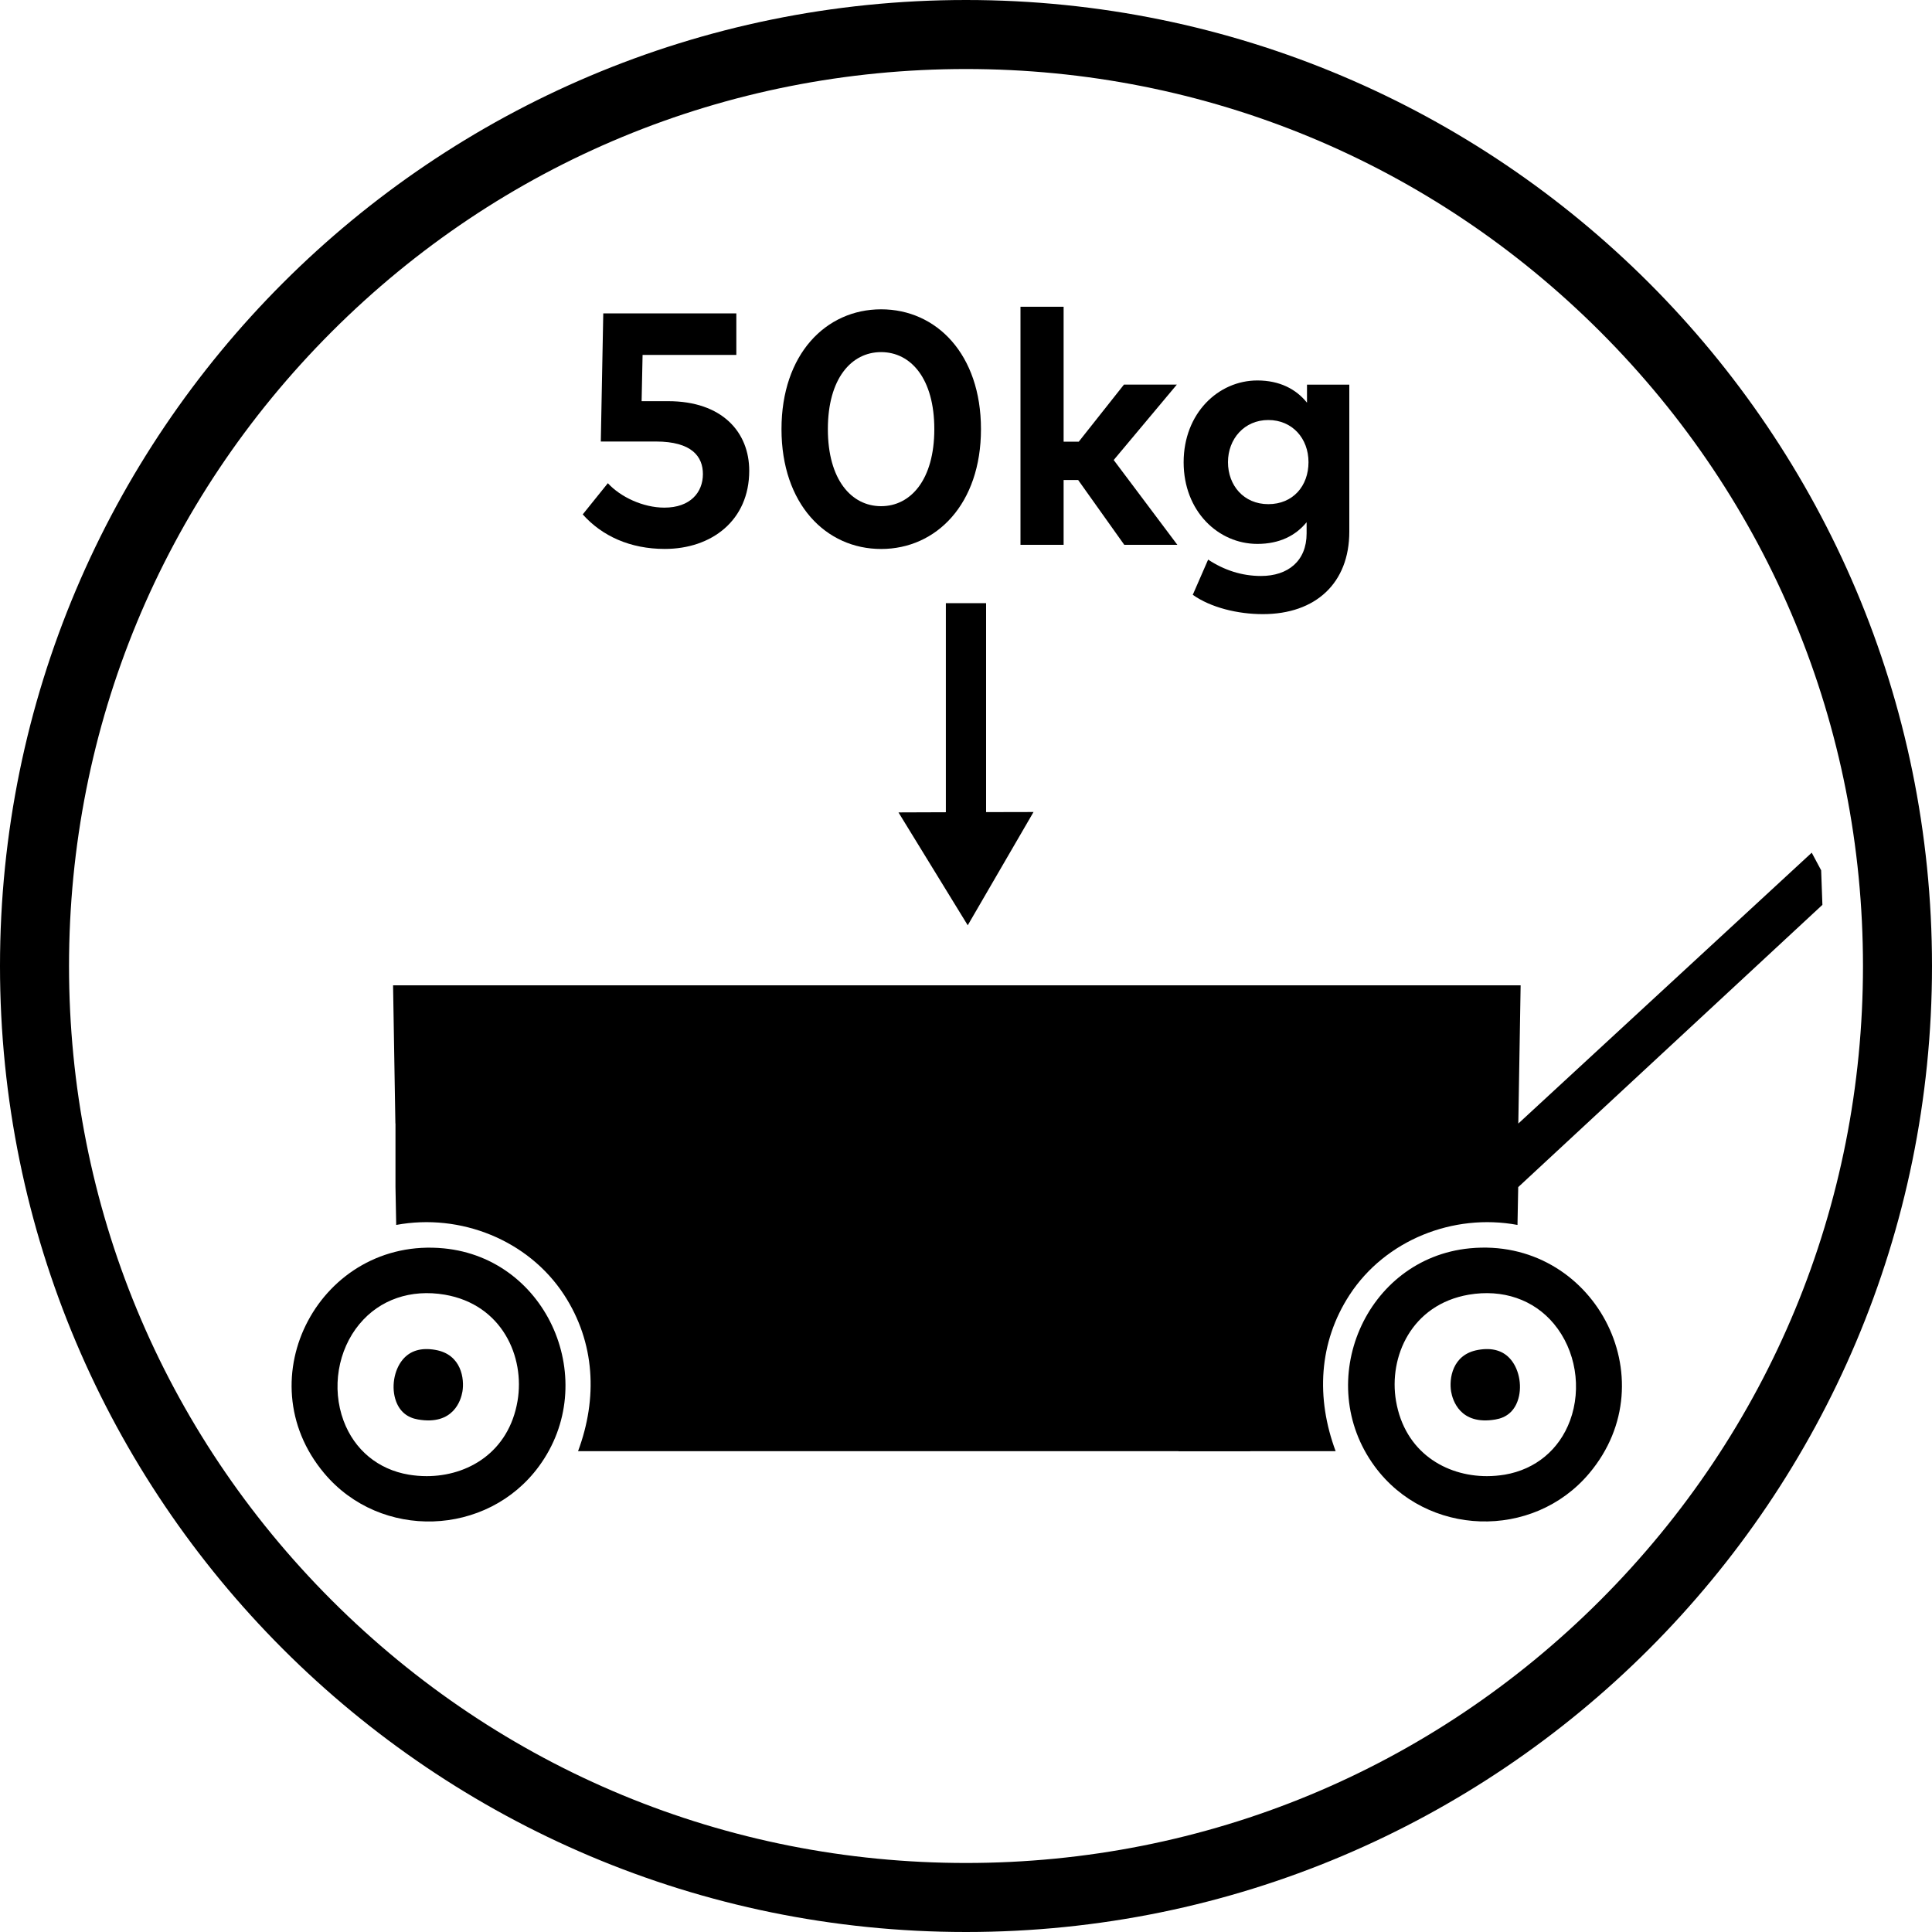
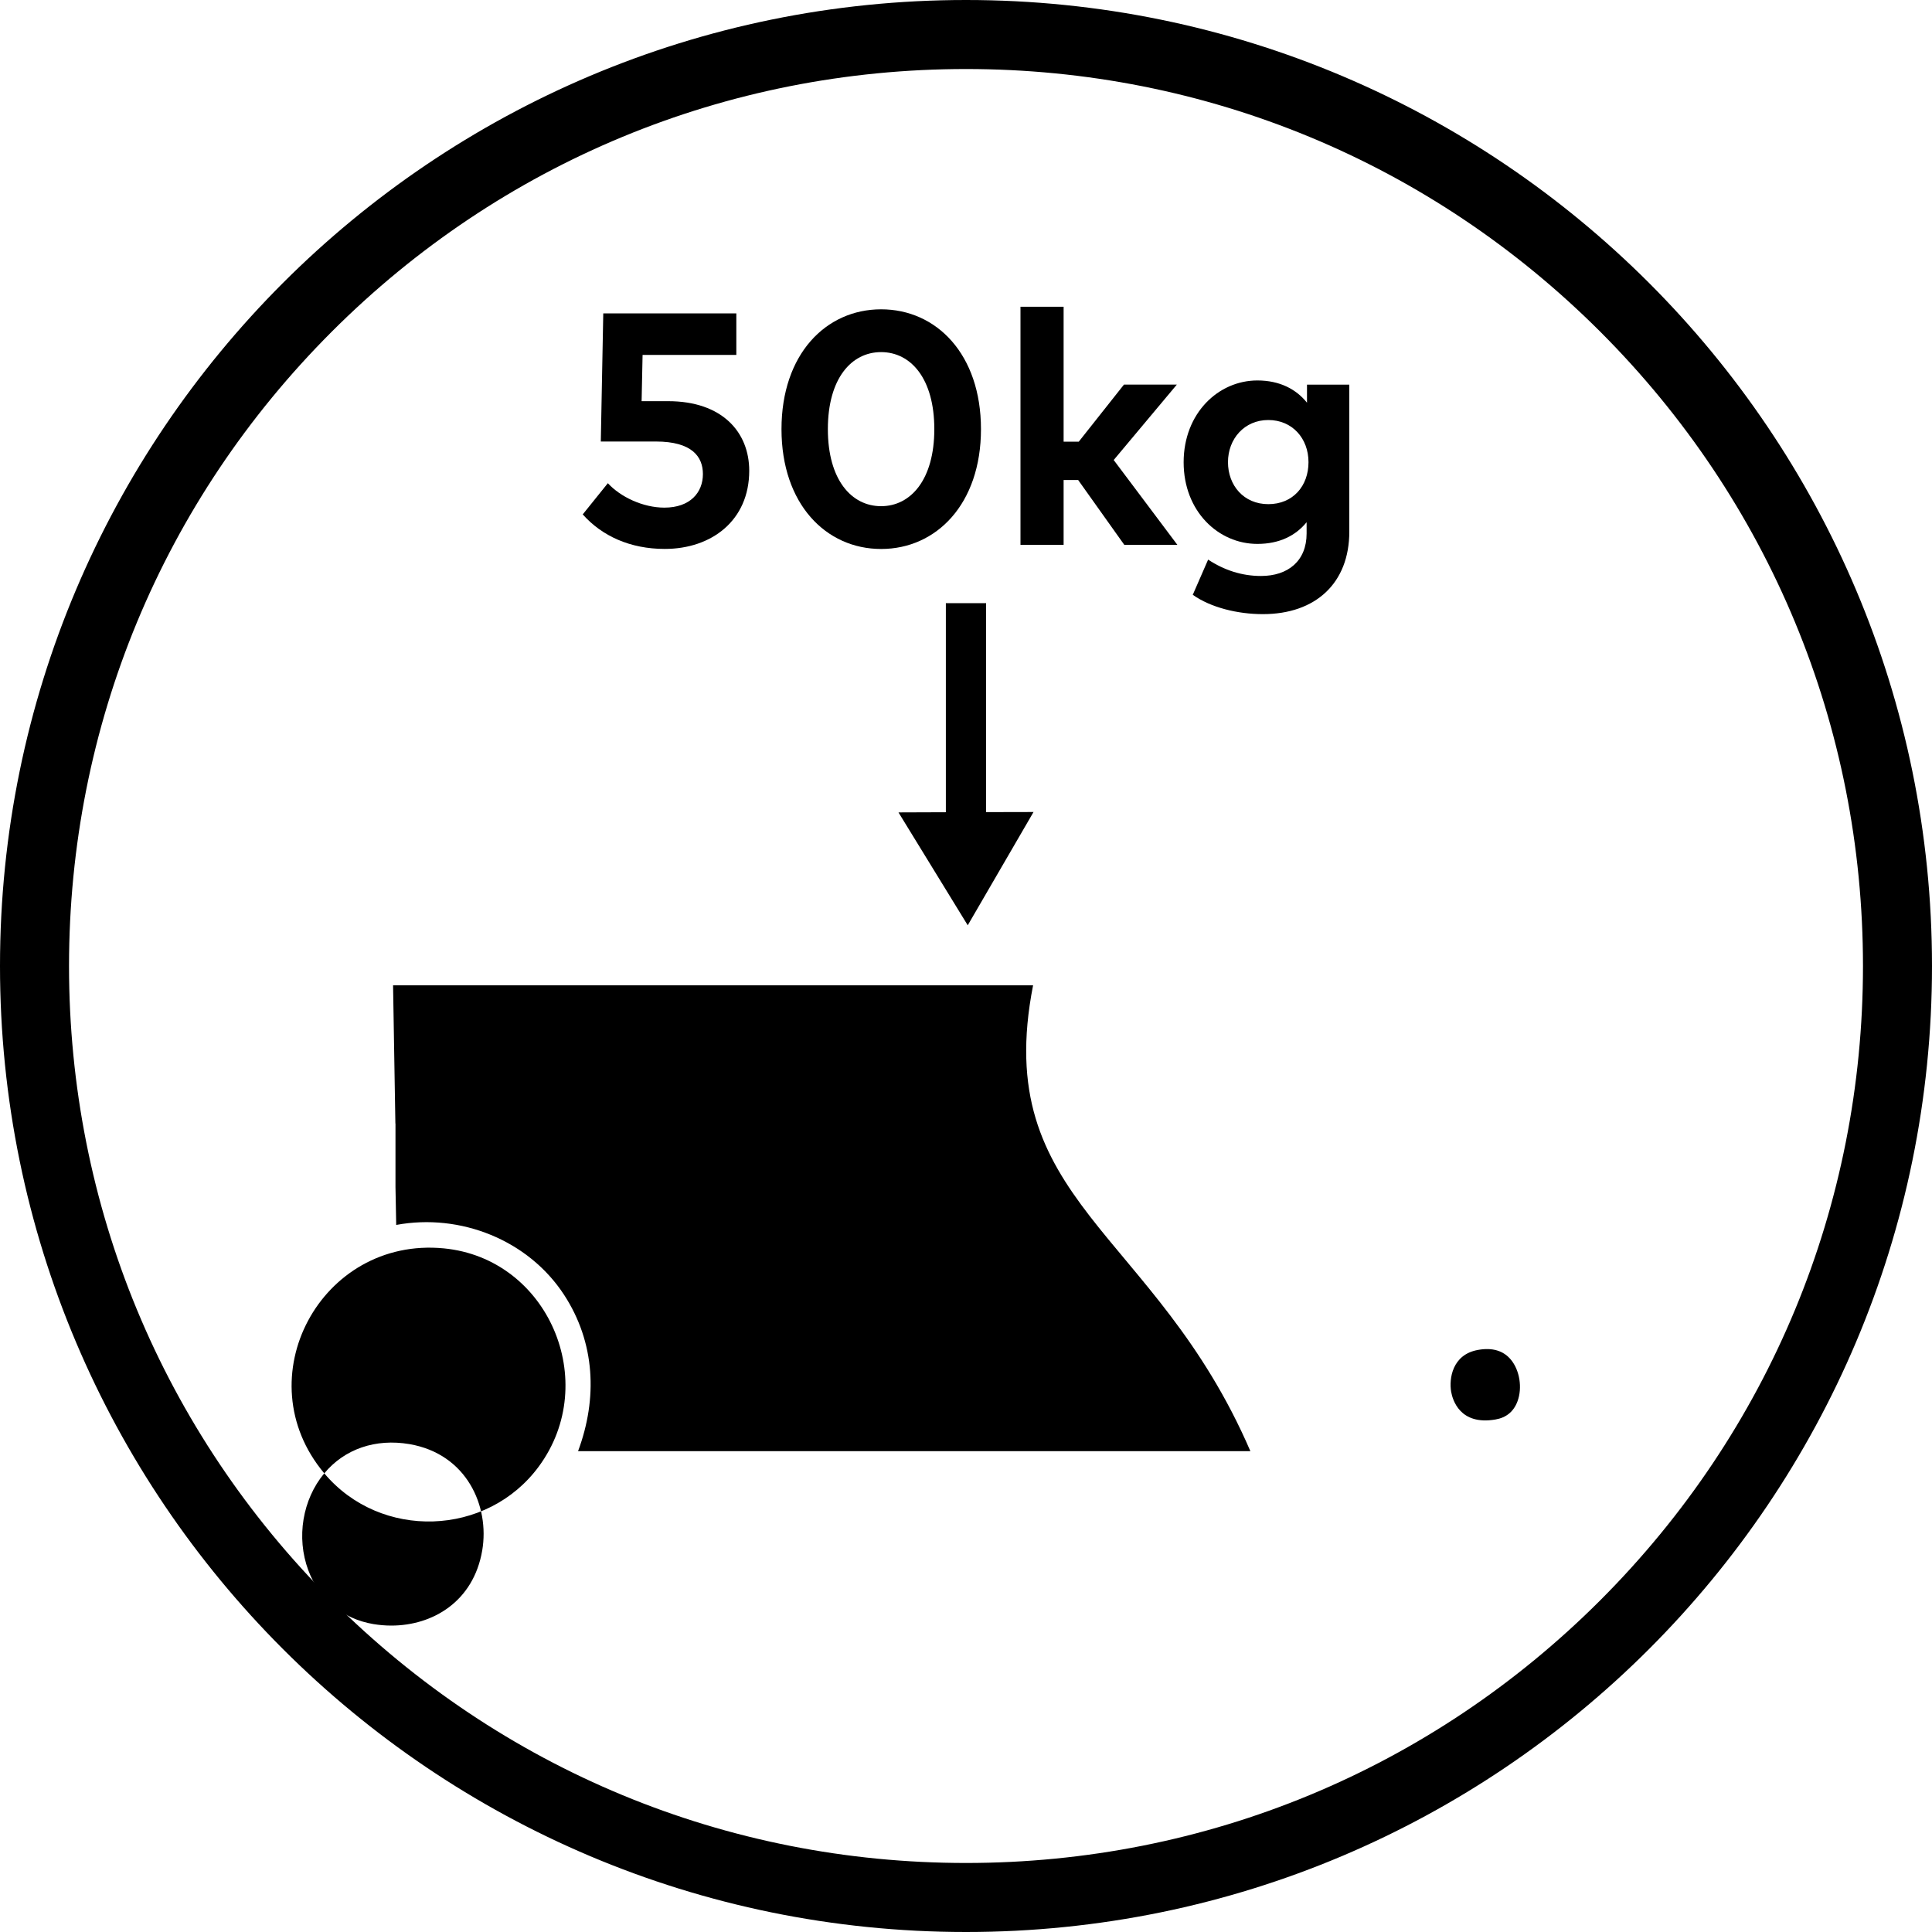
<svg xmlns="http://www.w3.org/2000/svg" viewBox="0 0 400 400" version="1.1" id="TITLES">
  <polygon points="200.36 191.57 200.36 191.57 186.02 168.2 200 168.15 213.98 168.12 200.36 191.57" />
  <rect height="48.1" width="8.33" y="124.88" x="195.83" />
  <path d="M200,14.29c49.61,0,96.24,19.32,131.32,54.39,35.07,35.07,54.39,81.71,54.39,131.32s-19.32,96.24-54.39,131.32c-35.07,35.07-81.71,54.39-131.32,54.39s-96.24-19.32-131.32-54.39c-35.07-35.07-54.39-81.71-54.39-131.32s19.32-96.24,54.39-131.32C103.75,33.61,150.39,14.29,200,14.29M200,0C89.55,0,0,89.55,0,200s89.55,200,200,200,200-89.55,200-200S310.45,0,200,0h0Z" />
  <g>
    <path d="M306.05,279.48h0c-5.44.93-6.05,6.06-5.61,8.64.29,1.68,1.8,7.04,9.18,5.77,2.24-.38,3.77-1.64,4.56-3.76,1.04-2.8.46-6.43-1.37-8.63-1.54-1.86-3.82-2.54-6.77-2.02h.01Z" />
-     <path d="M304.3,258.45c-21.63,2.1-32.55,27.63-19.69,45.14,10.73,14.6,32.77,15.31,44.43,1.44,16.5-19.63.73-49.05-24.74-46.58ZM325.05,294.14c-2.23,6.01-7.14,10.08-13.49,11.17-1.23.2-2.48.31-3.71.31-8.52,0-17-4.94-18.82-15.56-1.56-9.14,3.18-19.96,15.06-22.01h0c7.02-1.2,13.45,1,17.64,6.05,4.51,5.43,5.81,13.3,3.32,20.05h0Z" />
  </g>
  <g>
-     <path d="M90.13,279.48h0c5.44.93,6.05,6.06,5.61,8.64-.29,1.68-1.8,7.04-9.18,5.77-2.24-.38-3.77-1.64-4.56-3.76-1.04-2.8-.46-6.43,1.37-8.63,1.54-1.86,3.82-2.54,6.77-2.02h-.01Z" />
-     <path d="M67.14,305.04c11.65,13.87,33.71,13.15,44.43-1.44,12.86-17.5,1.94-43.05-19.69-45.14-25.48-2.46-41.24,26.95-24.74,46.58ZM74.45,274.1c4.19-5.05,10.62-7.25,17.64-6.05h0c11.87,2.04,16.62,12.86,15.06,22.01-1.81,10.62-10.3,15.56-18.82,15.56-1.25,0-2.49-.11-3.71-.31-6.35-1.07-11.25-5.14-13.49-11.17-2.5-6.75-1.2-14.62,3.32-20.05Z" />
+     <path d="M67.14,305.04c11.65,13.87,33.71,13.15,44.43-1.44,12.86-17.5,1.94-43.05-19.69-45.14-25.48-2.46-41.24,26.95-24.74,46.58Zc4.19-5.05,10.62-7.25,17.64-6.05h0c11.87,2.04,16.62,12.86,15.06,22.01-1.81,10.62-10.3,15.56-18.82,15.56-1.25,0-2.49-.11-3.71-.31-6.35-1.07-11.25-5.14-13.49-11.17-2.5-6.75-1.2-14.62,3.32-20.05Z" />
  </g>
  <path d="M81.86,232.62l-.48-28.62h132.51c-8.81,44.86,25.18,50.52,44.99,96.45H119.68c4.08-10.96,3.55-22.49-2.9-32.38-7.4-11.33-21.46-16.93-34.75-14.46l-.15-7.83v-13.17h-.01Z" />
-   <path d="M377.05,180.19l-1.95-3.65-60.75,56.08.48-28.62h-132.51c8.81,44.86,29.96,62.49,61.75,96.45h32.46c-4.08-10.96-3.55-22.49,2.9-32.38,7.4-11.33,21.46-16.93,34.75-14.46l.15-7.83,62.98-58.44-.26-7.15h0Z" />
  <g>
    <path d="M152.44,73.48h-19.4l-.2,9.58h5.51c11.15,0,16.77,6.4,16.77,14.4,0,10.3-7.8,16.19-17.49,16.19-7.15,0-13-2.67-16.98-7.15l5.2-6.46c2.6,2.85,7.29,5.06,11.7,5.06,5.35,0,7.98-3.14,7.98-6.95,0-3.6-2.26-6.74-9.75-6.74h-11.39l.51-26.52h27.55v8.6h-.01Z" />
    <path d="M203.1,88.85c0,15.5-9.24,24.81-20.67,24.81s-20.63-9.31-20.63-24.81,9.17-24.81,20.63-24.81,20.67,9.31,20.67,24.81ZM171.4,88.85c0,10.48,4.89,15.95,11.02,15.95s11.02-5.48,11.02-15.95-4.86-15.95-11.02-15.95-11.02,5.48-11.02,15.95Z" />
    <path d="M220.21,91.44h3.14l9.35-11.81h10.95l-13.07,15.61,13.18,17.56h-10.99l-9.55-13.42h-3.01v13.42h-8.93v-49.29h8.93v27.93h0Z" />
    <path d="M270.6,83.33v-3.69h8.76v30.43c0,10.64-6.95,17.08-17.9,17.08-5.24,0-10.79-1.37-14.51-4l3.18-7.29c3.32,2.19,6.99,3.39,10.95,3.39,5.55,0,9.44-3.08,9.44-8.8v-2.33c-2.26,2.77-5.61,4.49-10.2,4.49-8.07,0-15.26-6.74-15.26-16.9s7.19-16.94,15.26-16.94c4.62,0,8.01,1.79,10.26,4.58l.02-.02ZM254.24,95.69c0,4.79,3.25,8.69,8.35,8.69s8.32-3.76,8.32-8.69-3.36-8.73-8.32-8.73-8.35,3.9-8.35,8.73Z" />
  </g>
</svg>